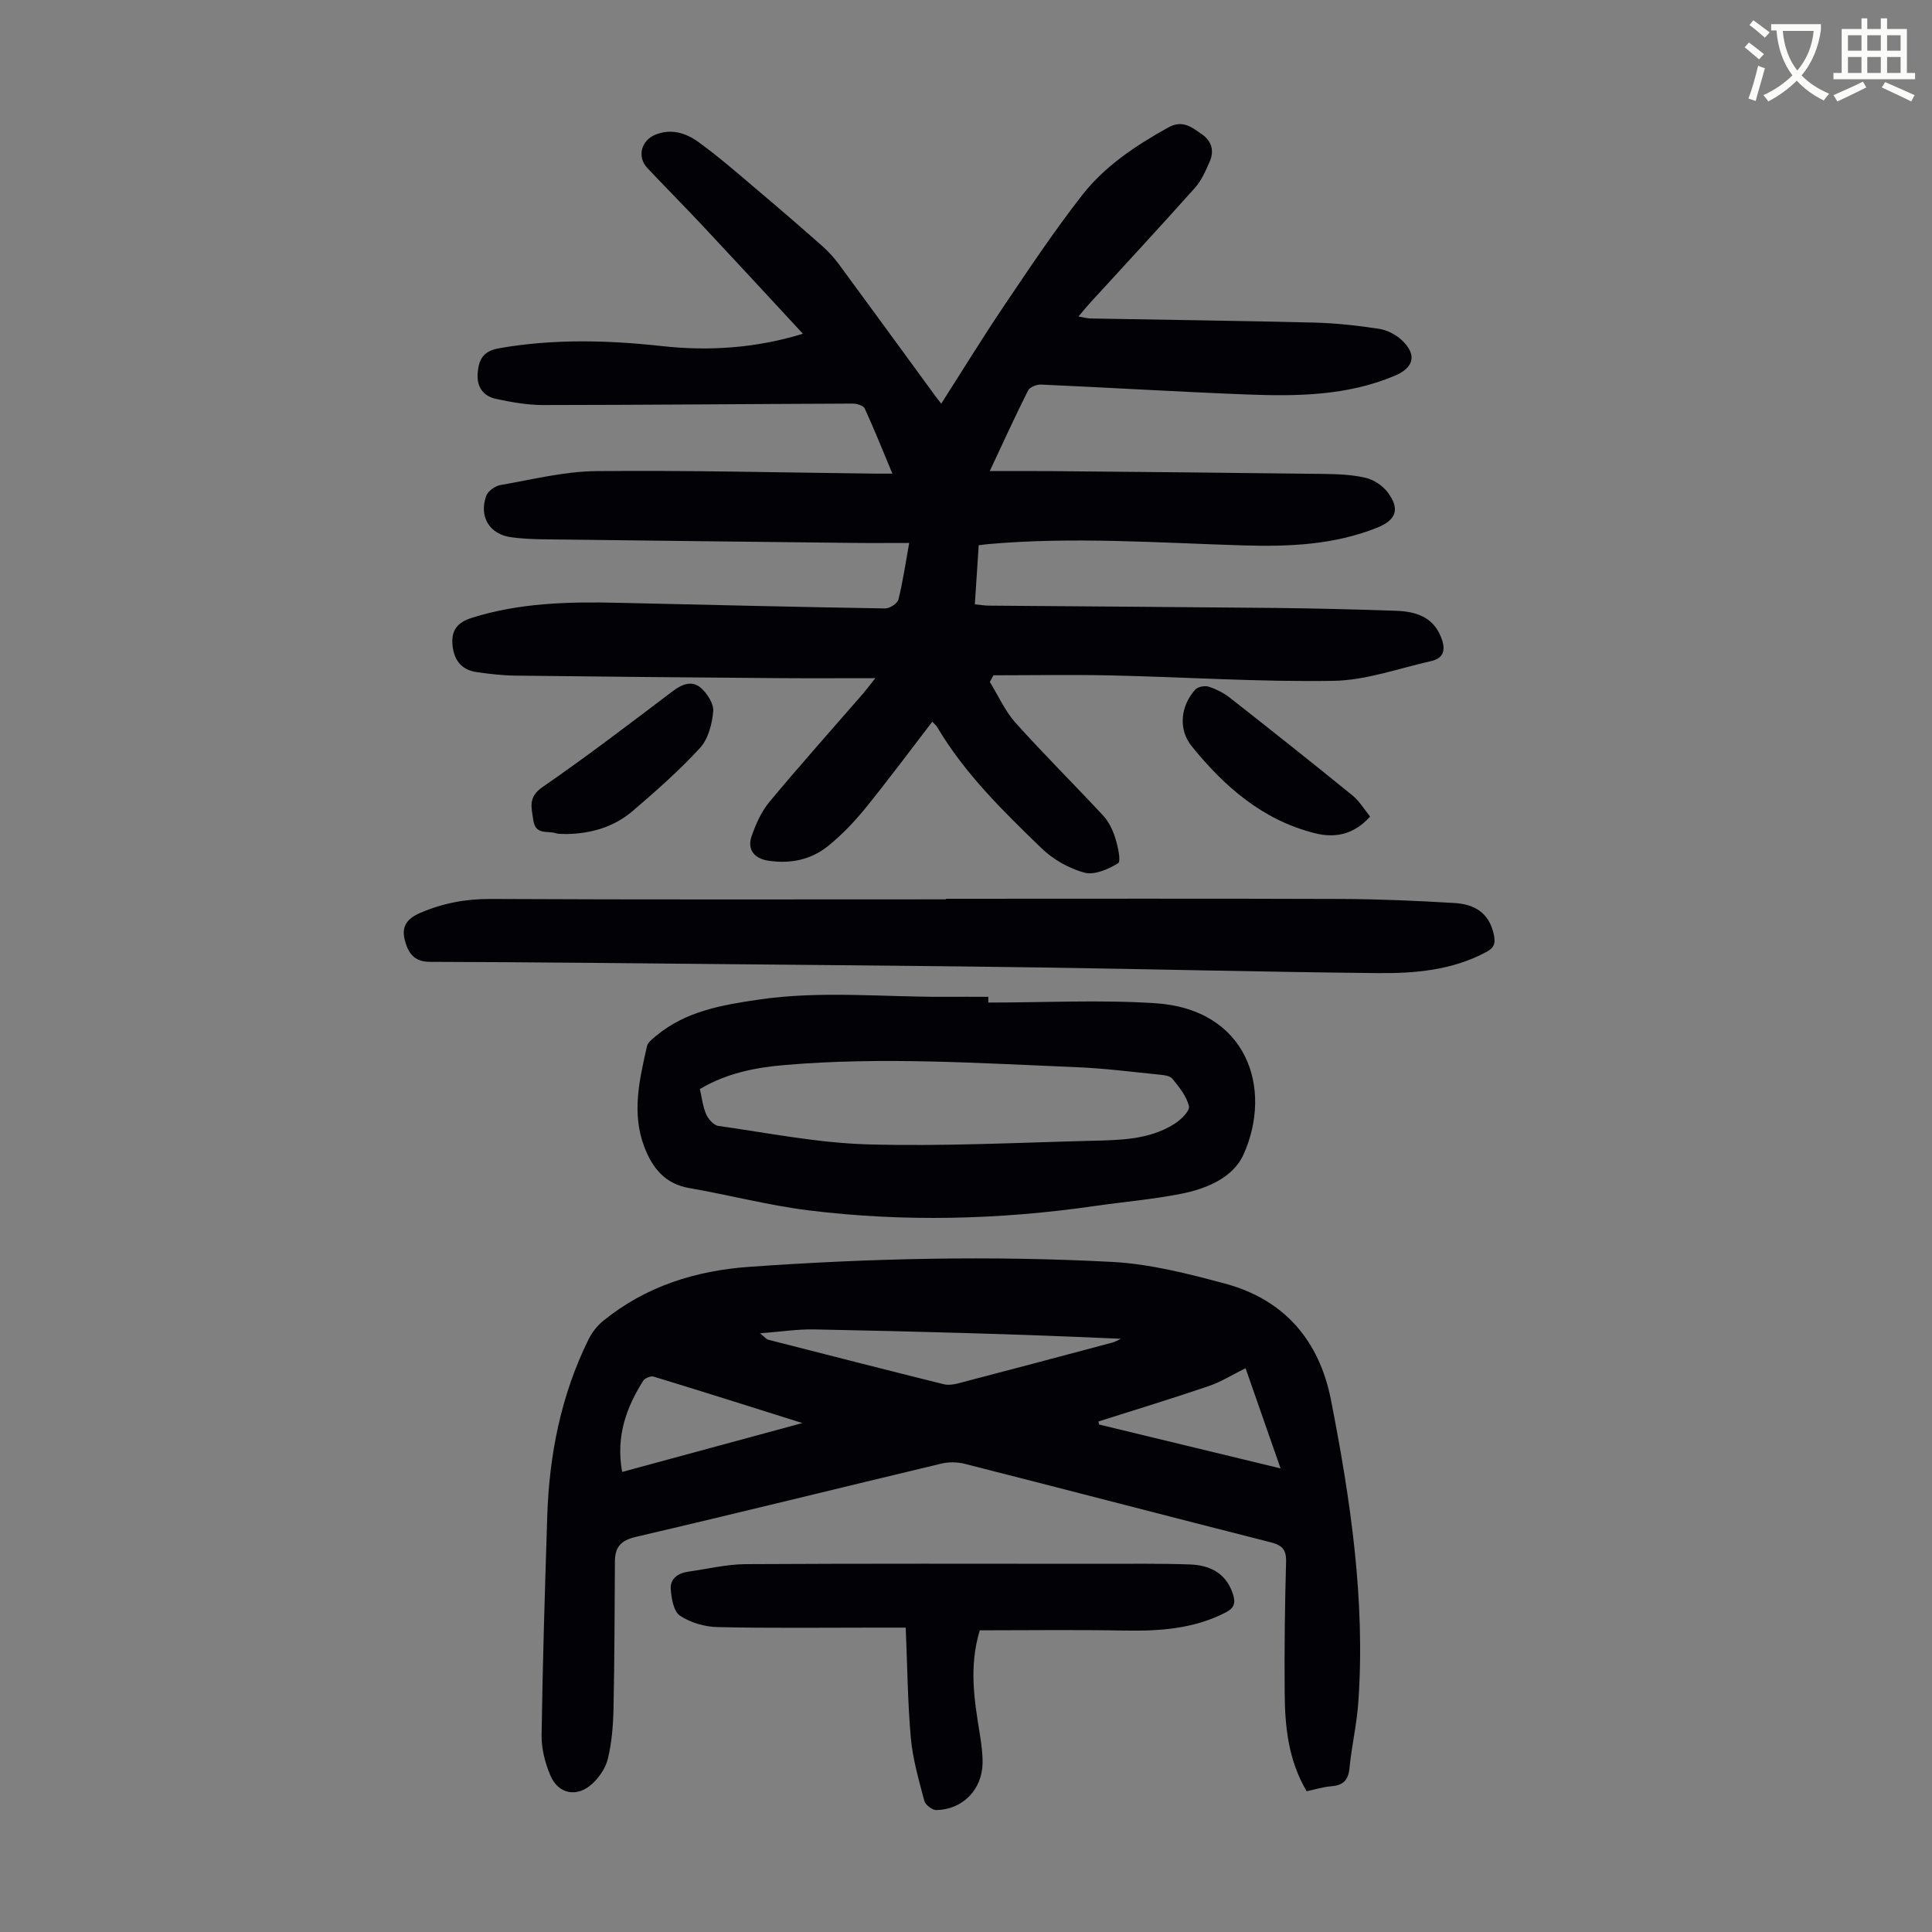
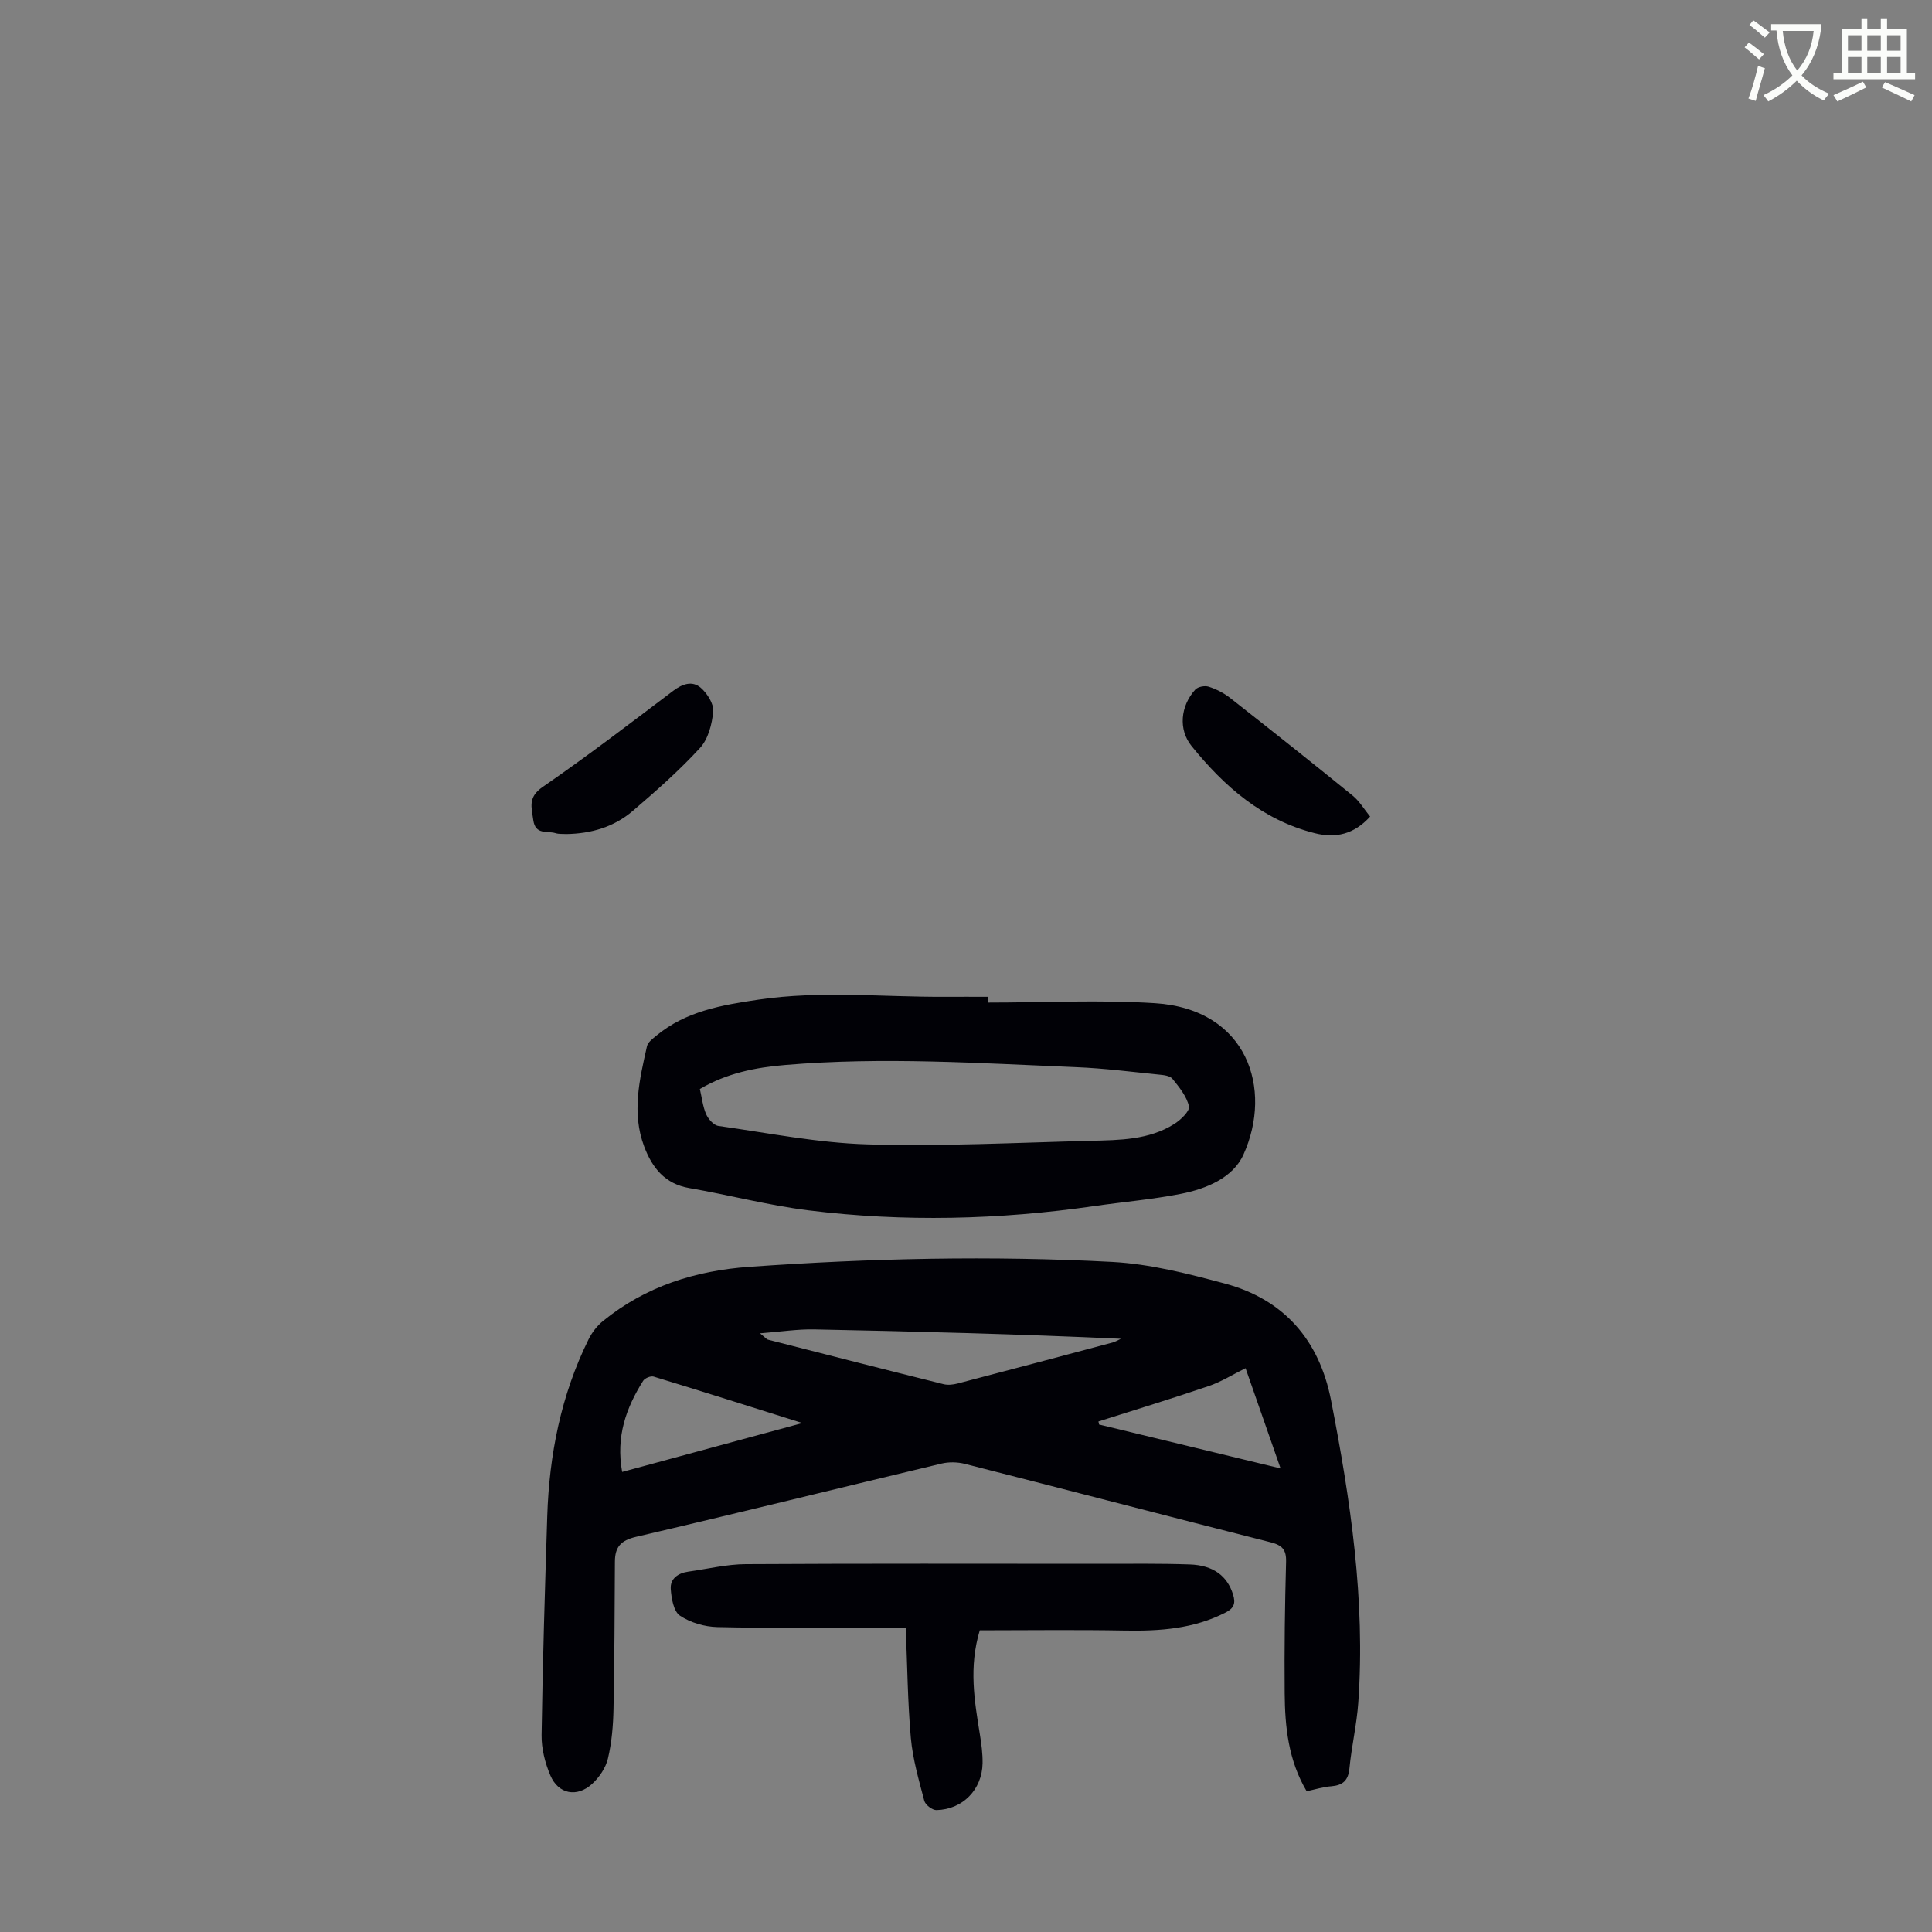
<svg xmlns="http://www.w3.org/2000/svg" enable-background="new 0 0 400 400" viewBox="0 0 400 400">
  <rect x="0" y="0" width="400" height="400" fill="#808080" stroke="none" />
  <path d="m362.1 8.8c1.1.8 2.1 1.6 3.1 2.4l-1 1.1c-1.3-1.1-2.3-2-3-2.5zm1.9 4.8c.5.2.9.4 1.4.5-.6 2.3-1.3 4.5-1.9 6.8l-1.5-.5c.8-2.1 1.4-4.3 2-6.8zm-1-9.4c1.3.9 2.4 1.8 3.4 2.5l-1 1.1c-1.4-1.2-2.4-2.1-3.2-2.6zm3.7 2.2v-1.4h10.3v1.2c-.5 3.6-1.8 6.8-4 9.4 1.5 1.6 3.4 2.8 5.7 3.8-.3.4-.7.8-1.1 1.4-2.3-1.1-4.1-2.5-5.6-4.1-1.6 1.6-3.6 3.1-5.9 4.3-.3-.5-.7-.9-1-1.3 2.4-1.1 4.4-2.5 6-4.1-1.9-2.5-3-5.6-3.3-9.3h-1.1zm8.8 0h-6.4c.3 3.3 1.3 6 3 8.2 2-2.3 3.1-5.1 3.4-8.2z" fill="#fbfcfa" />
  <path d="m385.3 3.8h1.3v2.2h2.8v-2.2h1.3v2.2h4.1v9.1h1.7v1.3h-16.9v-1.3h1.7v-9.1h4.1v-2.2zm.4 13.1.7 1.2c-1.8.9-3.8 1.9-6 2.9-.2-.4-.5-.8-.8-1.3 2.3-1 4.3-1.9 6.1-2.8zm-3.1-6.4h2.8v-3.2h-2.8zm0 4.6h2.8v-3.3h-2.8zm4-4.6h2.8v-3.2h-2.8zm0 4.6h2.8v-3.3h-2.8zm3.7 1.9c2.1.9 4.1 1.8 6.1 2.7l-.7 1.3c-2.2-1.1-4.2-2-6.1-2.9zm3.2-9.7h-2.8v3.2h2.8zm-2.8 7.8h2.8v-3.3h-2.8z" fill="#fbfcfa" />
  <g fill="#010106">
-     <path d="m194.87 83.58c4.47-6.99 8.66-13.83 13.15-20.48 5.18-7.68 10.34-15.41 16.04-22.71 4.72-6.04 11.12-10.28 17.84-14.01 2.95-1.64 4.89-.01 6.96 1.43 2 1.39 2.57 3.42 1.6 5.63-.84 1.91-1.71 3.93-3.07 5.46-7.15 8.02-14.47 15.89-21.71 23.82-.74.81-1.42 1.66-2.4 2.81 1.11.19 1.83.4 2.55.41 15.43.28 30.87.47 46.3.85 4.45.11 8.91.61 13.32 1.28 1.66.25 3.46 1.14 4.7 2.28 3.26 3.02 2.66 5.74-1.37 7.44-9.87 4.17-20.29 4.28-30.7 3.88-14.19-.55-28.37-1.42-42.55-2.05-.9-.04-2.33.53-2.68 1.23-2.65 5.26-5.09 10.63-7.93 16.68 4.63 0 8.7-.03 12.76.01 18.8.17 37.59.34 56.39.58 2.9.04 5.86.15 8.65.8 1.69.4 3.52 1.6 4.57 2.99 2.6 3.43 1.81 5.74-2.12 7.32-8.92 3.59-18.3 3.97-27.73 3.69-17.65-.53-35.29-1.84-52.95-.26-.54.05-1.08.14-1.86.23-.26 4.04-.52 8.01-.8 12.23 1.17.11 2.02.27 2.87.27 19.81.16 39.61.28 59.42.48 8.27.09 16.55.3 24.82.58 3.95.13 7.59 1.13 9.33 5.26.96 2.29 1.07 4.48-1.97 5.16-6.72 1.51-13.46 3.98-20.22 4.09-15.3.25-30.62-.78-45.93-1.12-8.15-.18-16.31-.03-24.47-.03-.25.46-.5.92-.75 1.38 1.76 2.85 3.14 6.02 5.34 8.47 5.89 6.57 12.17 12.78 18.17 19.25 1.17 1.27 1.98 3.03 2.5 4.7.52 1.69 1.19 4.72.54 5.12-2.02 1.24-4.91 2.5-6.97 1.94-3.2-.87-6.47-2.72-8.86-5.04-7.95-7.69-15.91-15.45-21.62-25.1-.21-.36-.57-.63-1.01-1.11-4.66 6.06-9.11 12.07-13.81 17.86-2.31 2.84-4.89 5.55-7.73 7.85-3.52 2.86-7.79 3.75-12.33 3.08-2.98-.43-4.51-2.31-3.53-5.11.87-2.48 2-5.05 3.66-7.05 6.3-7.57 12.86-14.91 19.32-22.35.7-.81 1.34-1.67 2.63-3.29-7.26 0-13.69.04-20.12-.01-18.12-.14-36.24-.3-54.36-.52-2.67-.03-5.36-.34-8.01-.72-3.03-.43-4.66-2.25-5.03-5.38-.37-3.2.9-4.89 3.96-5.86 9.88-3.12 20.01-3.35 30.22-3.12 18.45.42 36.9.87 55.35 1.17.94.02 2.55-1.01 2.76-1.83.91-3.55 1.42-7.21 2.24-11.73-4.22 0-8.07.04-11.92-.01-19.8-.22-39.6-.44-59.4-.69-3.68-.05-7.39.01-11.02-.47-4.59-.6-6.79-4.31-5.22-8.6.36-.99 1.84-2.03 2.95-2.22 6.58-1.14 13.2-2.82 19.82-2.88 19.24-.19 38.48.3 57.72.52.99.01 1.99 0 3.59 0-1.99-4.76-3.75-9.18-5.73-13.5-.28-.6-1.65-1.01-2.51-1-21.37.08-42.74.28-64.12.3-3.21 0-6.45-.59-9.61-1.25-2.72-.57-4.14-2.46-3.89-5.41.24-2.82 1.15-4.52 4.44-5.1 11.26-1.97 22.49-1.68 33.76-.44 9.78 1.08 19.43.38 28.88-2.48.5-.15.96-.46.44.12-6.84-7.38-13.66-14.78-20.54-22.13-3.9-4.17-7.92-8.22-11.84-12.37-2.17-2.3-1.34-5.68 1.64-6.91 3.25-1.33 6.33-.36 8.89 1.49 4.16 3.01 8.04 6.4 11.96 9.72 4.62 3.9 9.19 7.85 13.72 11.85 1.24 1.1 2.39 2.36 3.38 3.69 6.37 8.64 12.69 17.33 19.03 26 .64.93 1.33 1.8 2.21 2.94z" />
    <path d="m270.53 370.86c-3.82-6.47-4.49-13.36-4.55-20.31-.08-9.06.04-18.13.29-27.19.07-2.52-.81-3.44-3.17-4.04-21.12-5.36-42.2-10.87-63.32-16.24-1.54-.39-3.33-.43-4.86-.06-21.09 5.03-42.14 10.25-63.26 15.17-3.17.74-4.33 2.14-4.35 5.1-.06 10.17-.08 20.34-.29 30.5-.07 3.44-.36 6.94-1.15 10.28-.45 1.93-1.79 3.91-3.28 5.27-3.13 2.86-6.98 2.12-8.63-1.73-1.11-2.59-1.87-5.58-1.83-8.37.22-15.1.69-30.2 1.17-45.29.41-12.76 2.85-25.09 8.54-36.62.71-1.44 1.78-2.84 3.02-3.84 8.82-7.17 19.12-10.42 30.33-11.21 25.02-1.77 50.08-2.34 75.12-1.01 7.82.42 15.64 2.43 23.26 4.47 12.3 3.29 19.58 11.77 22 24.13 4.04 20.67 7.14 41.46 5.65 62.63-.32 4.56-1.39 9.06-1.83 13.61-.24 2.51-1.35 3.51-3.74 3.72-1.64.11-3.25.63-5.12 1.03zm-113.18-94.81c1.15.93 1.37 1.24 1.64 1.31 12.11 3.1 24.23 6.2 36.36 9.22.91.23 1.99.1 2.92-.14 10.69-2.79 21.38-5.63 32.06-8.48.61-.16 1.16-.52 1.74-.78-21.25-.97-42.36-1.52-63.47-1.94-3.45-.07-6.9.47-11.25.81zm-28.54 28.7c12.36-3.35 24.36-6.61 37.31-10.12-10.86-3.42-20.81-6.58-30.8-9.62-.6-.18-1.81.32-2.16.87-3.52 5.59-5.68 11.54-4.35 18.87zm98.61-10.45c.04.21.08.42.13.63 12.36 2.99 24.72 5.98 37.58 9.09-2.67-7.65-5.09-14.57-7.25-20.75-2.65 1.31-5.03 2.82-7.62 3.7-7.56 2.58-15.22 4.91-22.84 7.33z" />
    <path d="m204.61 207.57c11.51 0 23.06-.6 34.53.13 19.15 1.23 24.43 17.76 18.31 31.34-2.17 4.82-7.7 7.1-12.96 8.13-5.91 1.16-11.94 1.67-17.91 2.53-19.69 2.84-39.45 3.33-59.19.89-8.29-1.03-16.43-3.19-24.67-4.61-5.09-.87-7.69-4.22-9.34-8.58-2.64-6.97-.98-13.91.57-20.79.19-.84 1.19-1.56 1.94-2.19 6.14-5.08 13.56-6.34 21.17-7.46 12.84-1.89 25.68-.52 38.51-.58 3.02-.02 6.03 0 9.05 0-.01.4-.01.8-.01 1.19zm-59.71 17.9c.42 1.81.61 3.63 1.3 5.22.45 1.01 1.57 2.29 2.54 2.42 10.27 1.45 20.55 3.52 30.87 3.82 15.41.44 30.86-.35 46.29-.74 5.91-.15 11.95-.17 17.2-3.47 1.34-.84 3.28-2.7 3.06-3.67-.46-2.06-2.02-3.97-3.42-5.7-.52-.64-1.84-.78-2.82-.87-5.66-.57-11.32-1.3-17-1.53-20.1-.82-40.2-2.17-60.32-.46-6.17.51-12.14 1.69-17.7 4.98z" />
-     <path d="m195.85 186.08c27.29 0 54.59-.06 81.88.04 7.8.03 15.62.37 23.41.84 4.02.24 7.15 1.93 8.13 6.5.42 1.96.03 2.79-1.6 3.67-7.06 3.77-14.78 4.42-22.48 4.34-23.36-.23-46.72-.83-70.08-1.17-20.68-.3-41.37-.47-62.05-.66-21.36-.2-42.71-.44-64.07-.5-3.39-.01-4.54-1.99-5.19-4.55-.69-2.7.38-4.37 3.19-5.58 4.71-2.02 9.42-2.91 14.57-2.89 31.43.16 62.87.08 94.3.08-.01-.05-.01-.08-.01-.12z" />
    <path d="m187.52 336.98c-2.56 0-4.33 0-6.1 0-10.97 0-21.94.14-32.9-.11-2.64-.06-5.59-.92-7.75-2.37-1.31-.89-1.77-3.6-1.9-5.53-.14-2.14 1.54-3.29 3.65-3.58 3.96-.55 7.91-1.53 11.88-1.55 24.51-.14 49.01-.08 73.52-.07 6.14 0 12.28-.08 18.41.13 4.91.17 7.77 2.41 8.96 6.22.56 1.79.23 2.82-1.54 3.73-6.6 3.39-13.63 3.87-20.87 3.74-10.03-.19-20.06-.05-30.03-.05-2.3 7.65-1.1 14.59.02 21.54.32 1.98.59 4 .56 5.99-.09 5.44-4.11 9.57-9.55 9.69-.85.02-2.29-1.08-2.51-1.91-1.13-4.29-2.39-8.62-2.79-13.01-.66-7.43-.72-14.91-1.06-22.86z" />
-     <path d="m117.24 172.68c-.68-.05-1.51.04-2.24-.19-1.71-.52-4.15.44-4.59-2.7-.38-2.69-1.13-4.74 1.93-6.85 9.21-6.35 18.1-13.15 27.02-19.9 1.95-1.47 3.98-2.16 5.74-.63 1.33 1.16 2.7 3.31 2.56 4.88-.23 2.61-1.03 5.71-2.72 7.55-4.29 4.68-9.1 8.91-13.93 13.05-3.86 3.31-8.58 4.71-13.77 4.79z" />
+     <path d="m117.24 172.68c-.68-.05-1.51.04-2.24-.19-1.71-.52-4.15.44-4.59-2.7-.38-2.69-1.13-4.74 1.93-6.85 9.21-6.35 18.1-13.15 27.02-19.9 1.95-1.47 3.98-2.16 5.74-.63 1.33 1.16 2.7 3.31 2.56 4.88-.23 2.61-1.03 5.71-2.72 7.55-4.29 4.68-9.1 8.91-13.93 13.05-3.86 3.31-8.58 4.71-13.77 4.79" />
    <path d="m283.67 169.06c-3.34 3.7-7.16 4.53-11.47 3.44-10.81-2.72-18.71-9.65-25.49-18.03-2.78-3.43-2.32-8.3.76-11.7.53-.59 1.97-.86 2.77-.6 1.57.51 3.13 1.3 4.43 2.32 8.51 6.68 16.98 13.4 25.37 20.22 1.41 1.14 2.39 2.83 3.63 4.35z" />
  </g>
</svg>